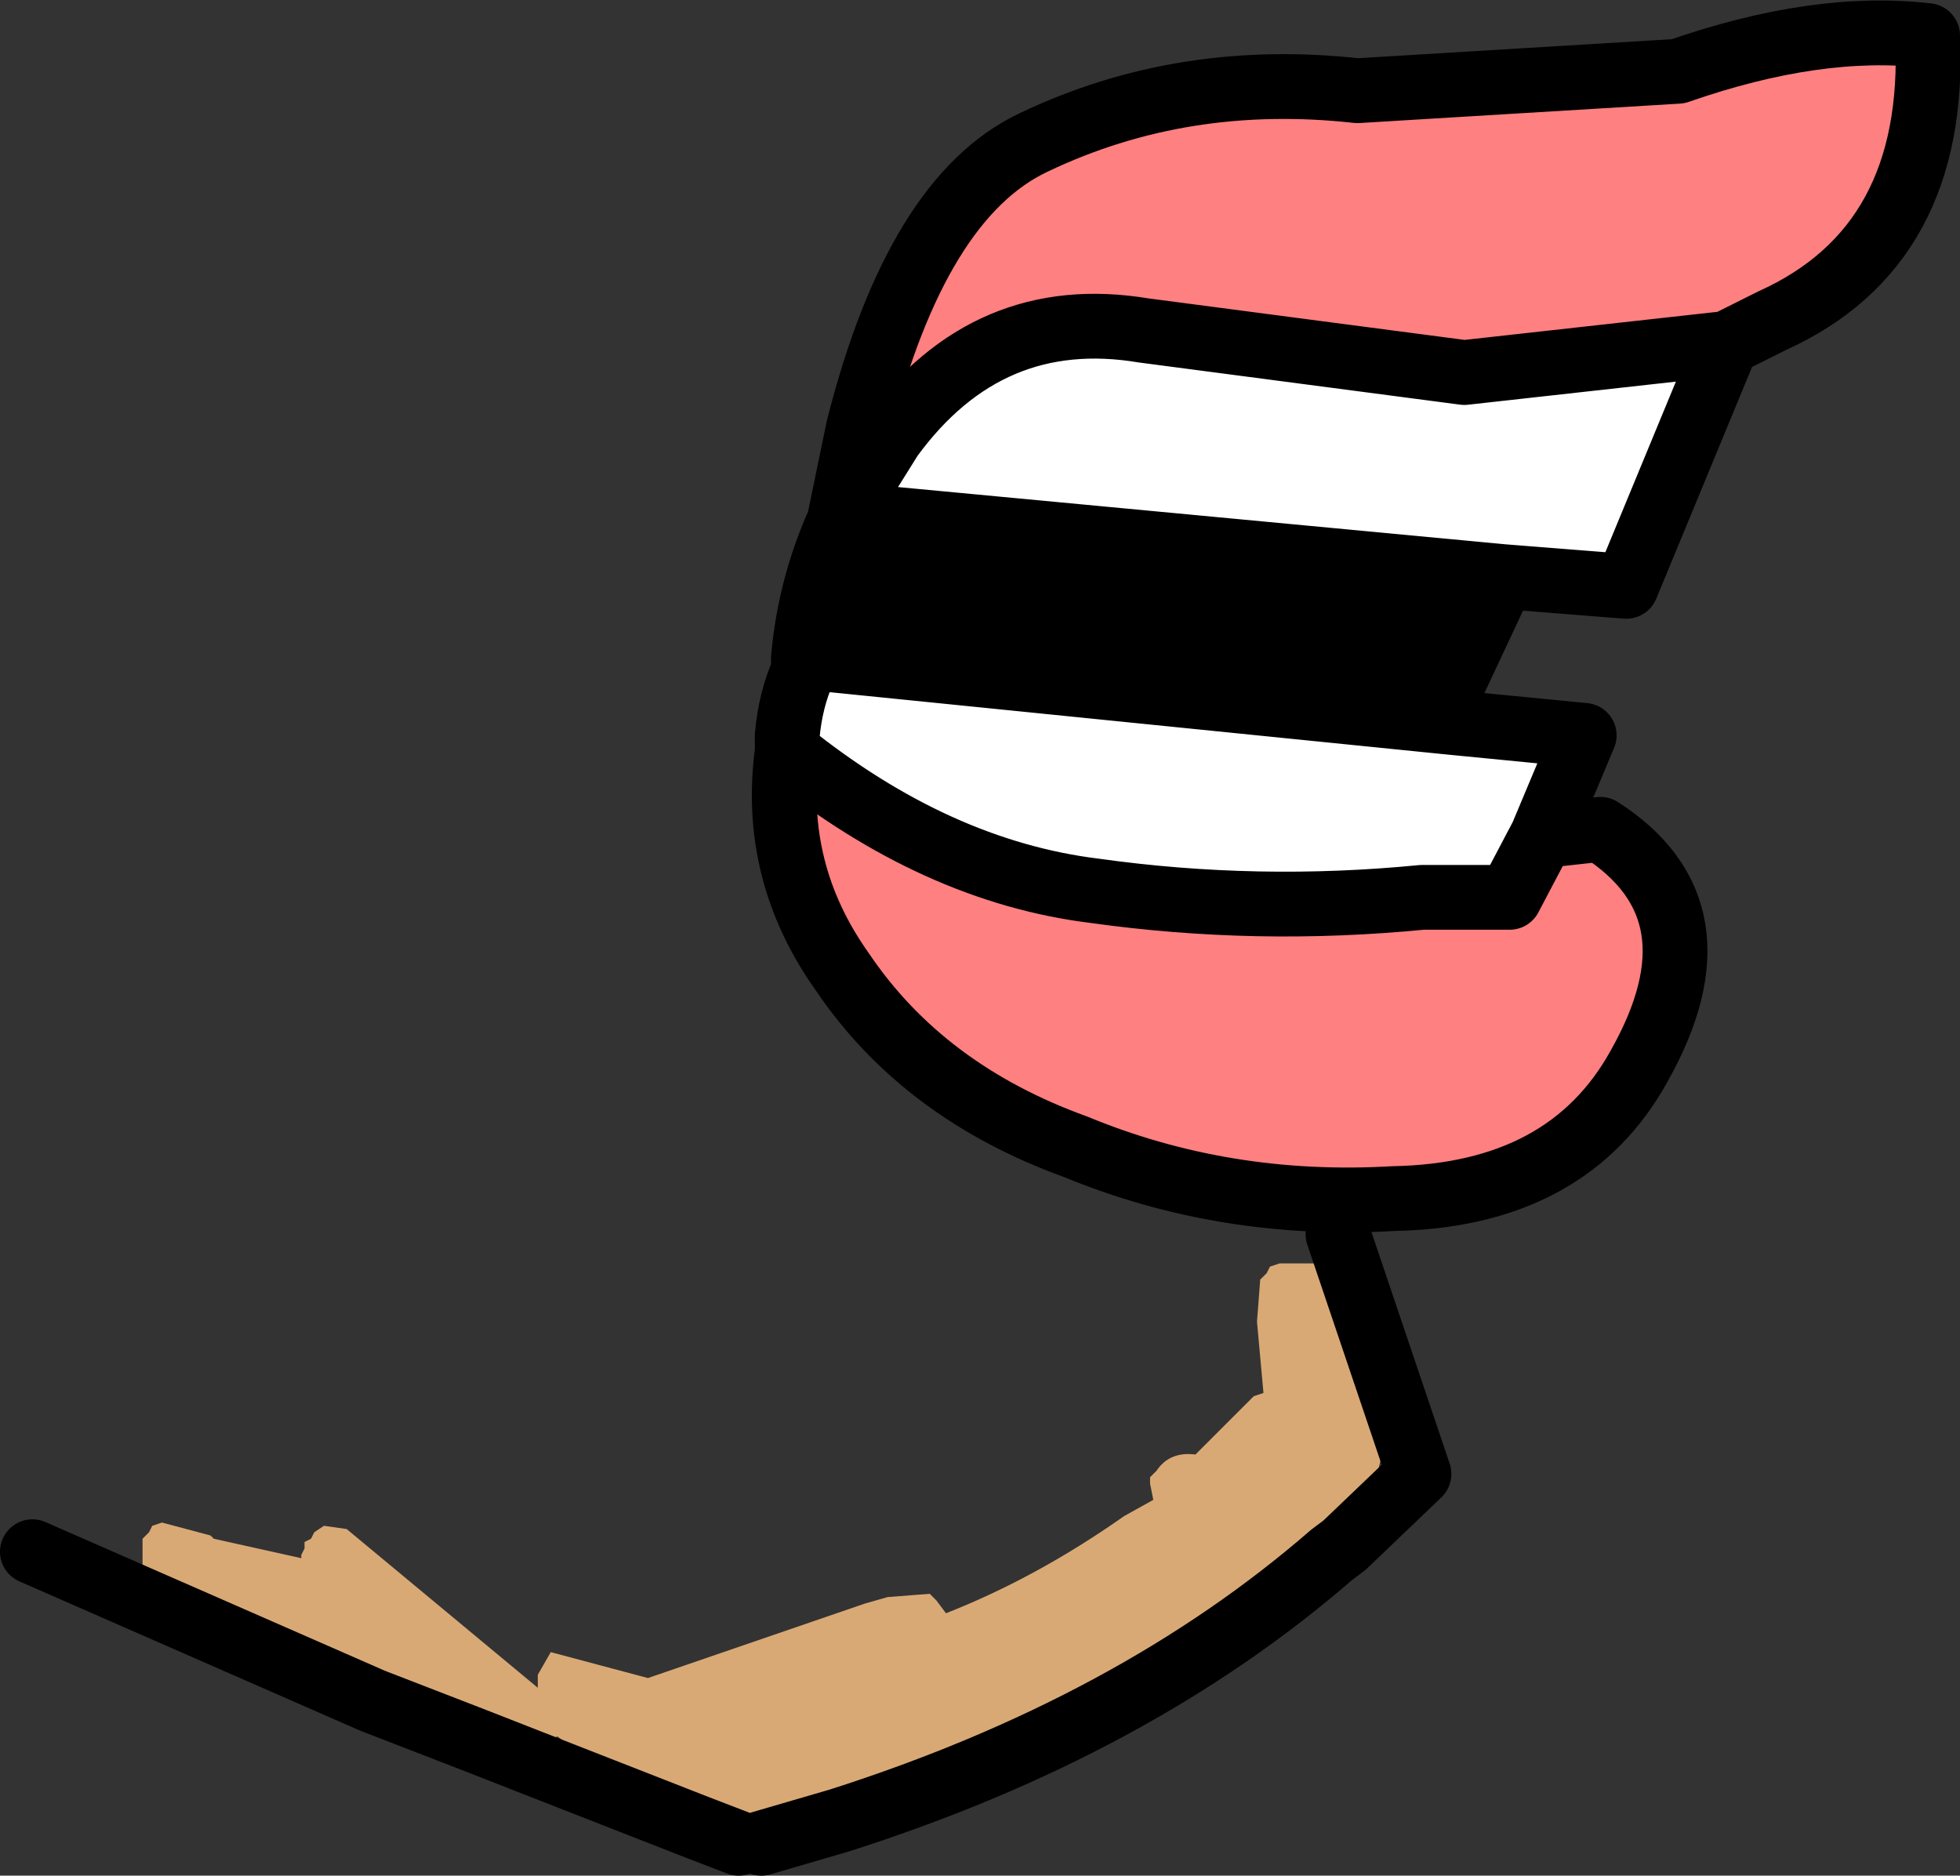
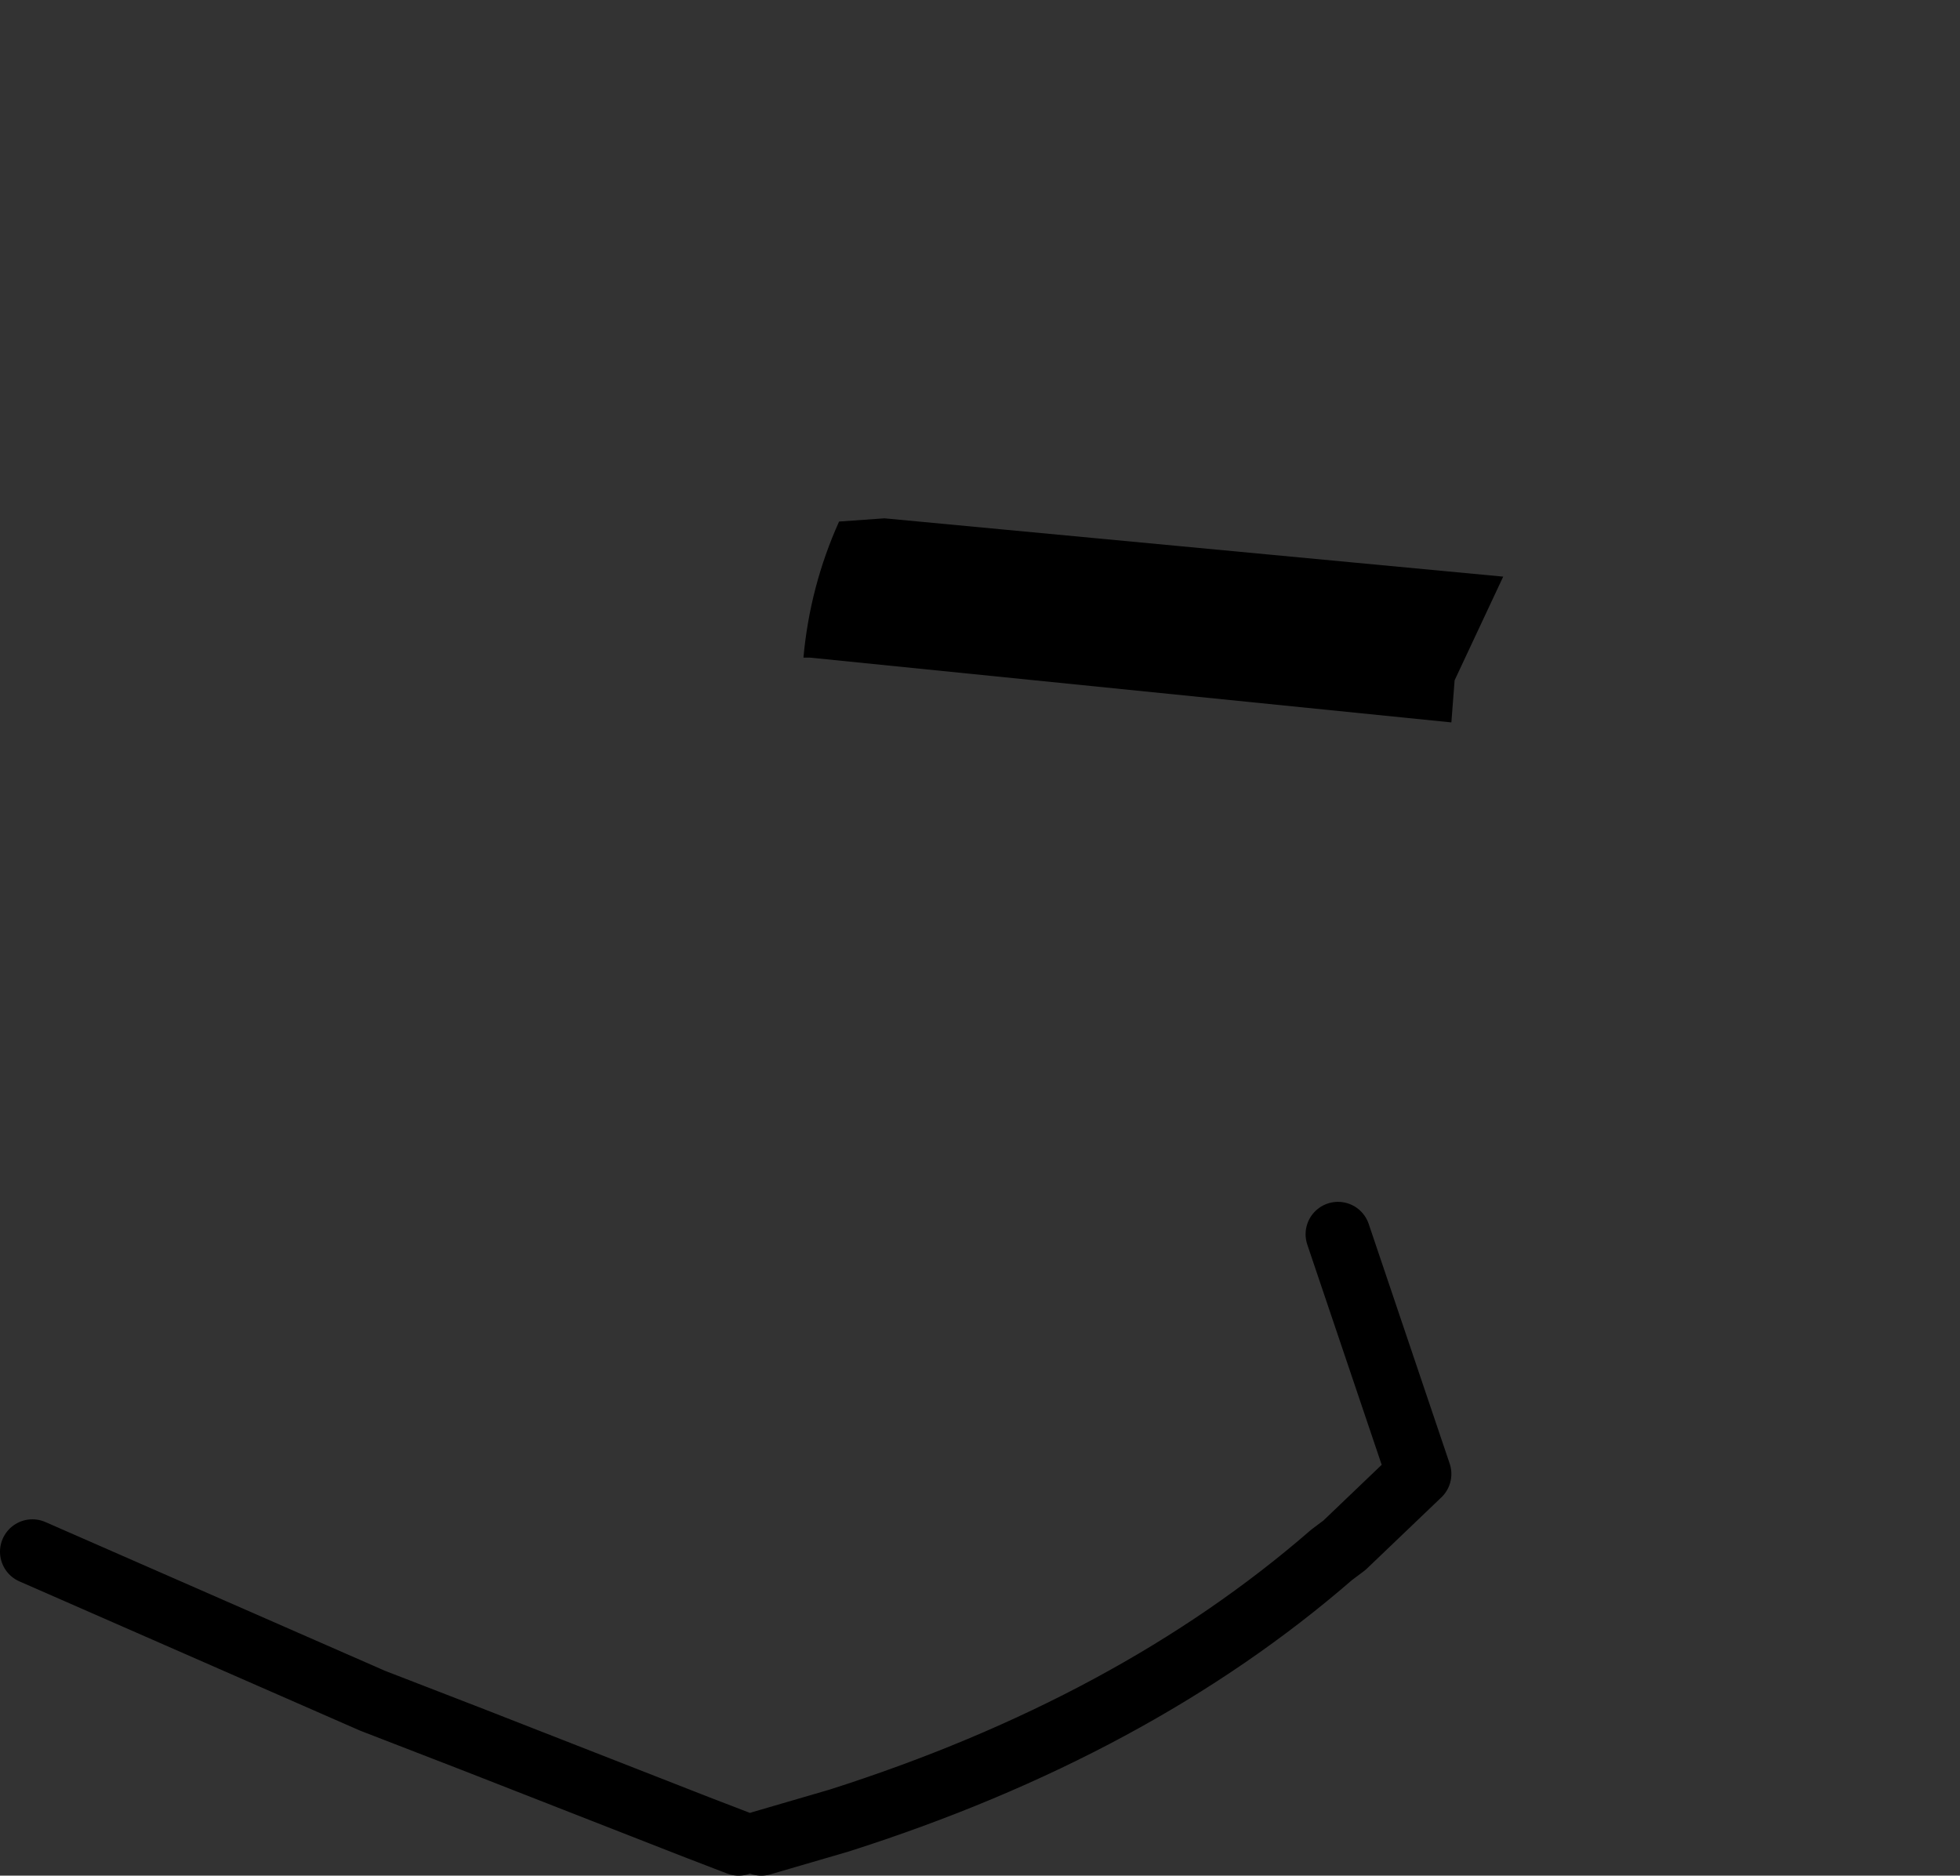
<svg xmlns="http://www.w3.org/2000/svg" height="28.95px" width="30.25px">
  <rect width="100%" height="100%" fill="#333333" stroke="none" />
  <g transform="matrix(1.0, 0.0, 0.0, 1.0, -239.7, -58.3)">
-     <path d="M245.45 84.55 L245.35 84.45 244.7 84.05 241.9 82.5 241.9 82.4 241.9 82.2 241.9 82.05 242.0 81.95 242.05 81.85 242.2 81.8 242.95 82.0 243.0 82.05 244.35 82.35 244.35 82.3 244.4 82.2 244.4 82.1 244.5 82.05 244.55 81.95 244.7 81.85 245.05 81.9 248.0 84.35 248.0 84.15 248.2 83.8 249.7 84.2 253.05 83.05 253.4 82.95 254.05 82.9 254.15 83.0 254.3 83.2 Q255.7 82.65 257.05 81.7 L257.5 81.45 257.45 81.2 257.45 81.1 257.55 81.0 Q257.75 80.7 258.15 80.75 L258.5 80.4 259.05 79.85 259.2 79.8 259.1 78.7 259.15 78.05 259.25 77.95 259.3 77.85 259.45 77.8 259.8 77.8 260.15 77.8 Q261.65 79.6 260.75 81.6 L260.65 81.85 260.45 82.15 260.25 82.3 260.45 82.15 260.4 82.2 260.25 82.3 259.9 82.35 Q258.45 83.95 256.4 84.5 L256.05 84.55 252.8 86.3 252.65 86.4 251.45 86.75 252.65 86.4 251.9 86.65 251.45 86.75 251.1 86.75 250.65 86.7 250.5 86.6 250.45 86.5 250.4 86.4 250.4 86.3 250.4 86.2 Q249.25 85.8 248.3 85.1 L248.15 85.2 247.0 85.15 245.45 84.55 M251.1 86.75 L250.45 86.5 251.1 86.75" fill="#d9a975" fill-rule="evenodd" stroke="none" />
    <path d="M260.45 82.15 L261.6 81.05 260.35 77.35 M252.65 86.4 Q257.2 84.95 260.25 82.3 L260.45 82.15 M245.45 84.55 L247.0 85.15 250.45 86.5 251.1 86.75 M251.45 86.75 L252.65 86.4 M240.2 82.25 L245.45 84.55" fill="none" stroke="#000000" stroke-linecap="round" stroke-linejoin="round" stroke-width="1.0" />
-     <path d="M266.35 63.6 L264.8 67.35 262.9 67.2 253.35 66.3 253.45 65.05 Q254.95 63.0 257.35 63.4 L262.3 64.05 266.35 63.6 M262.1 69.45 L264.15 69.65 263.5 71.2 263.0 72.15 261.65 72.15 Q259.1 72.4 256.6 72.05 254.15 71.75 251.85 69.9 L251.85 69.65 Q251.9 69.1 252.1 68.65 L252.2 68.45 262.1 69.45" fill="#ffffff" fill-rule="evenodd" stroke="none" />
-     <path d="M252.95 64.9 Q253.85 61.35 255.65 60.5 257.95 59.4 260.65 59.7 L265.6 59.4 Q267.75 58.65 269.45 58.85 269.6 62.1 267.05 63.25 L266.35 63.6 262.3 64.05 257.35 63.4 Q254.95 63.0 253.45 65.05 L252.95 64.9 M263.5 71.2 L264.4 71.1 Q266.35 72.35 265.0 74.75 263.9 76.75 261.2 76.8 258.6 76.95 256.3 76.0 253.95 75.15 252.7 73.3 251.6 71.75 251.85 69.9 254.15 71.75 256.6 72.05 259.1 72.4 261.65 72.15 L263.0 72.15 263.5 71.2" fill="#ff8080" fill-rule="evenodd" stroke="none" />
    <path d="M262.9 67.2 L262.15 68.8 262.1 69.45 252.2 68.45 252.1 68.45 Q252.2 67.35 252.65 66.35 L253.35 66.3 262.9 67.2" fill="#000000" fill-rule="evenodd" stroke="none" />
-     <path d="M252.95 64.9 Q253.85 61.35 255.65 60.5 257.95 59.4 260.65 59.7 L265.6 59.4 Q267.75 58.65 269.45 58.85 269.6 62.1 267.05 63.25 L266.35 63.6 264.8 67.35 262.9 67.2 262.15 68.8 M262.1 69.45 L264.15 69.65 263.5 71.2 264.4 71.1 Q266.35 72.35 265.0 74.75 263.9 76.75 261.2 76.8 258.6 76.95 256.3 76.0 253.95 75.15 252.7 73.3 251.6 71.75 251.85 69.9 L251.85 69.65 Q251.9 69.1 252.1 68.65 L252.1 68.45 Q252.2 67.35 252.65 66.35 L252.95 64.9 M253.45 65.05 Q254.95 63.0 257.35 63.4 L262.3 64.05 266.35 63.6 M253.45 65.05 L252.7 66.25 253.35 66.3 262.9 67.2 M252.65 66.35 L252.7 66.25 M252.2 68.45 L252.1 68.45 M251.85 69.9 Q254.15 71.75 256.6 72.05 259.1 72.4 261.65 72.15 L263.0 72.15 263.5 71.2 M252.2 68.45 L262.1 69.45" fill="none" stroke="#000000" stroke-linecap="round" stroke-linejoin="round" stroke-width="1.0" />
  </g>
</svg>